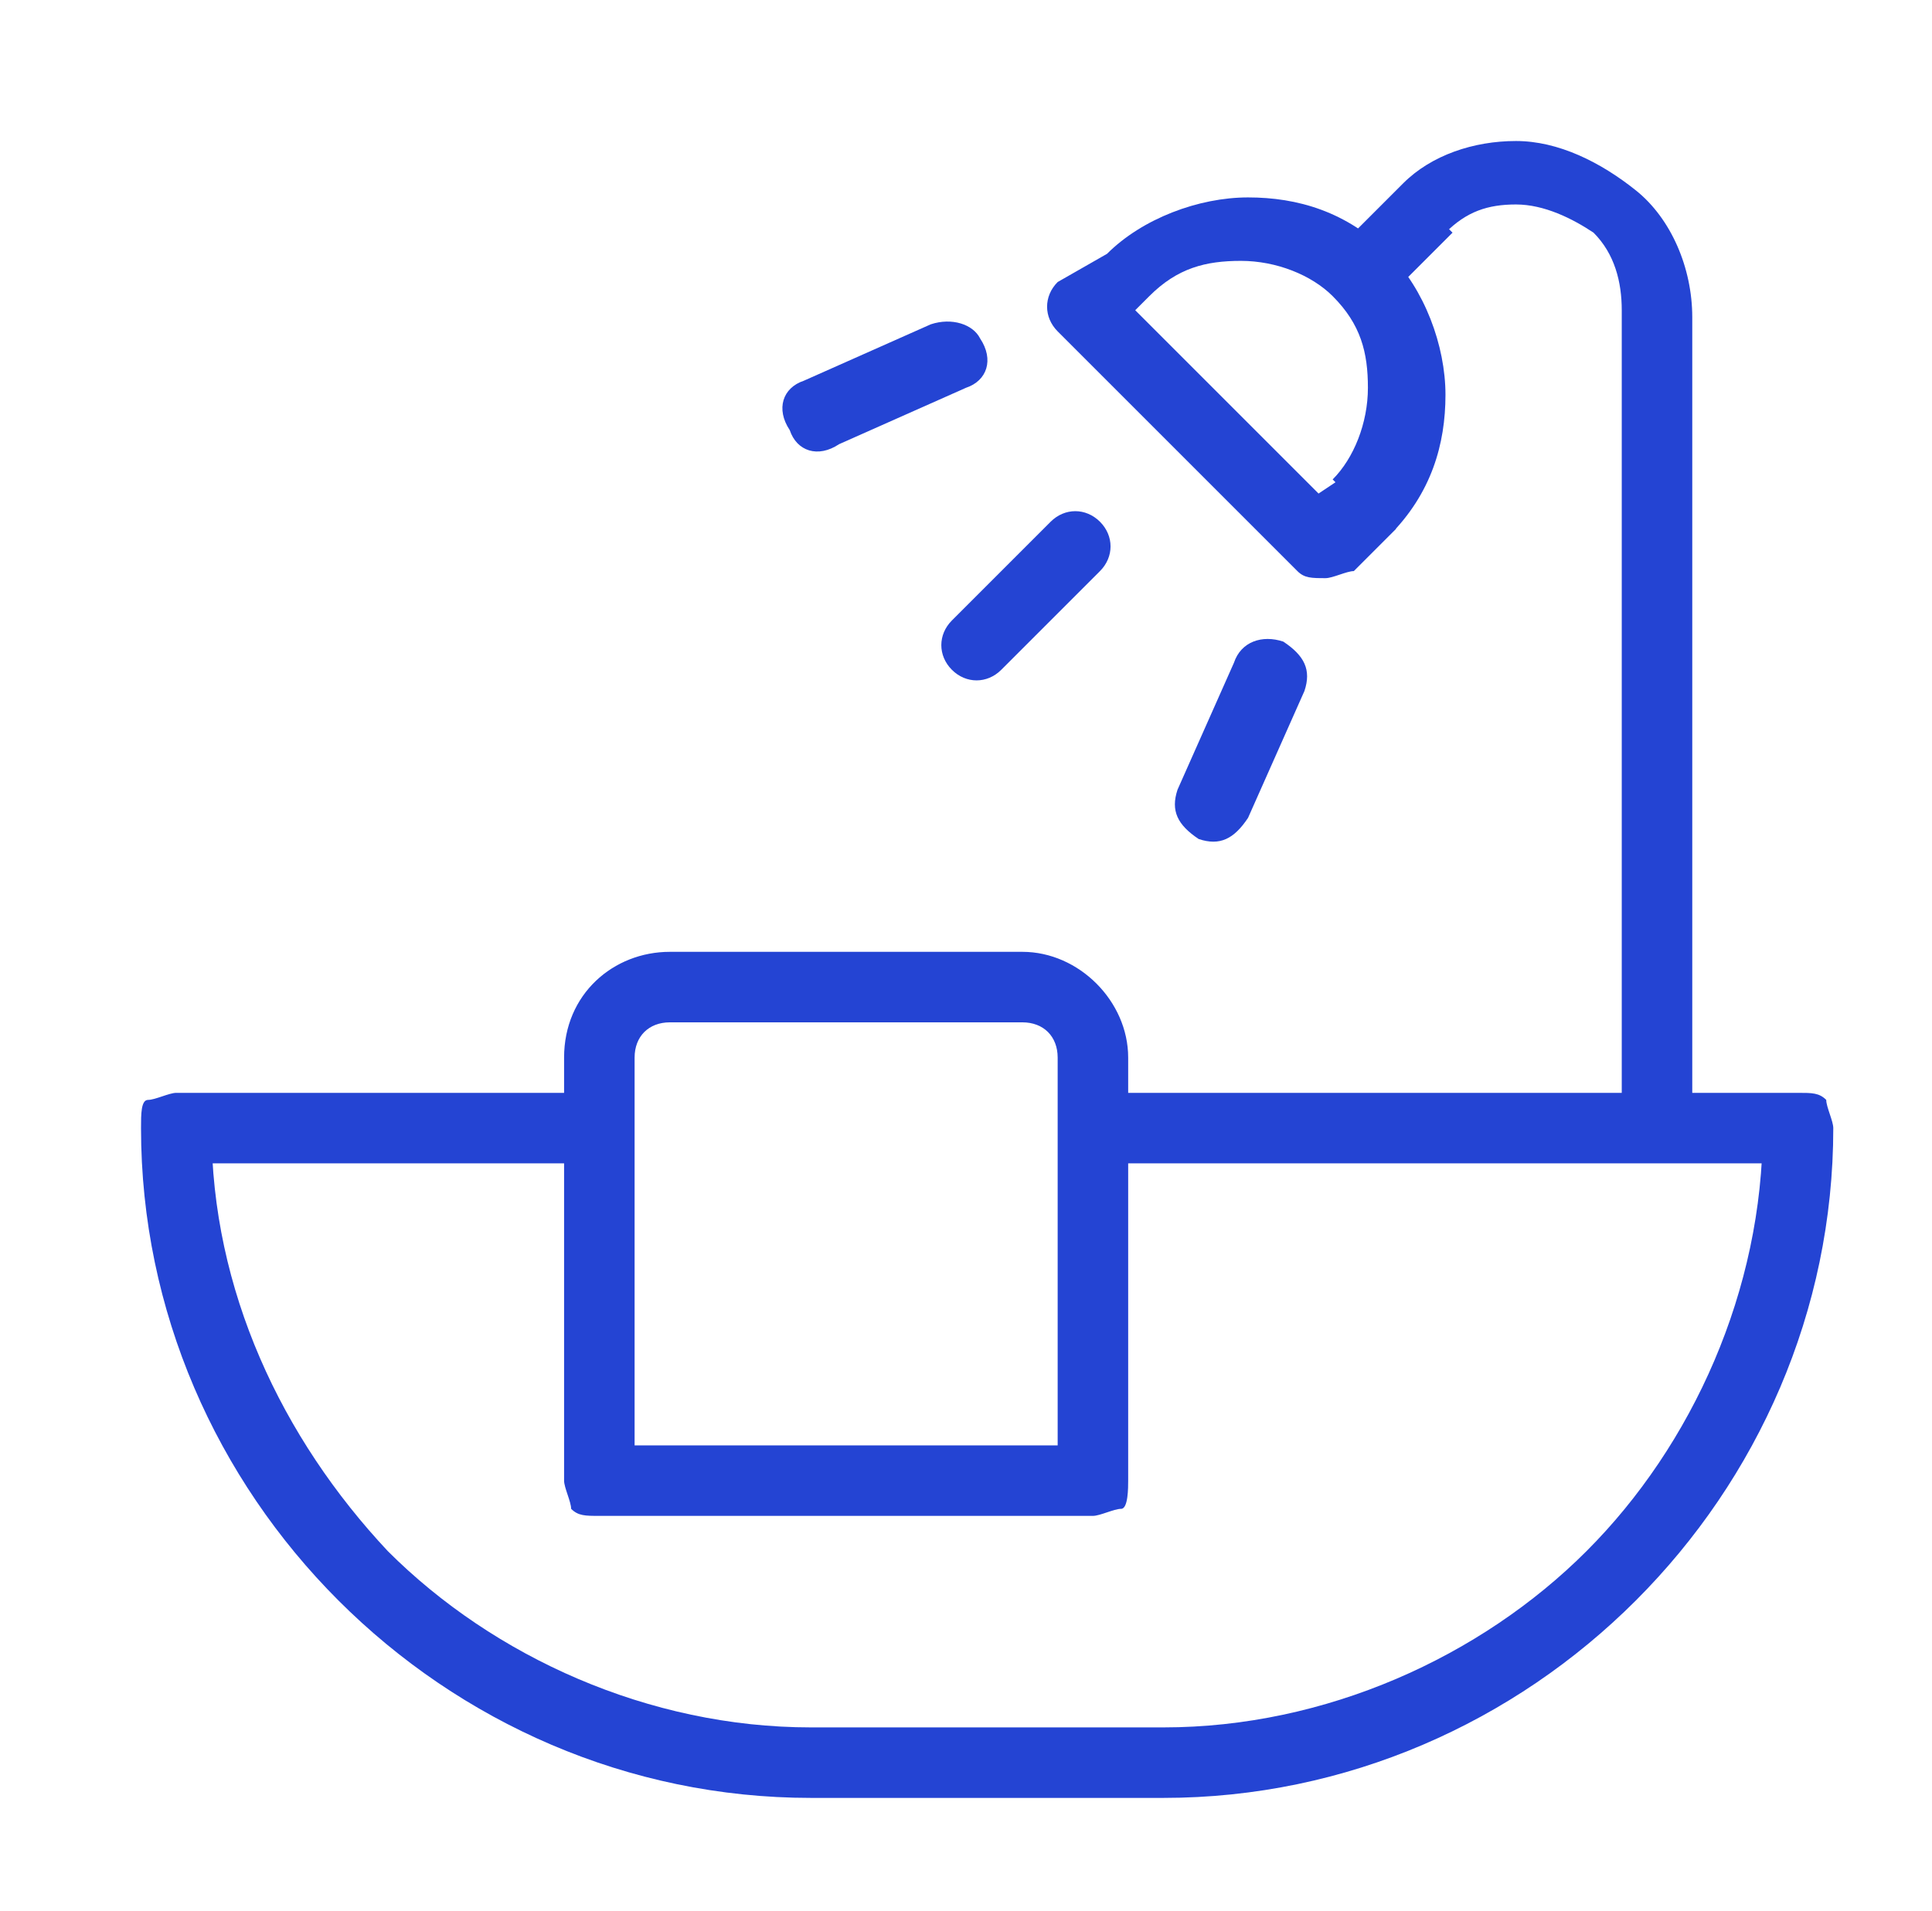
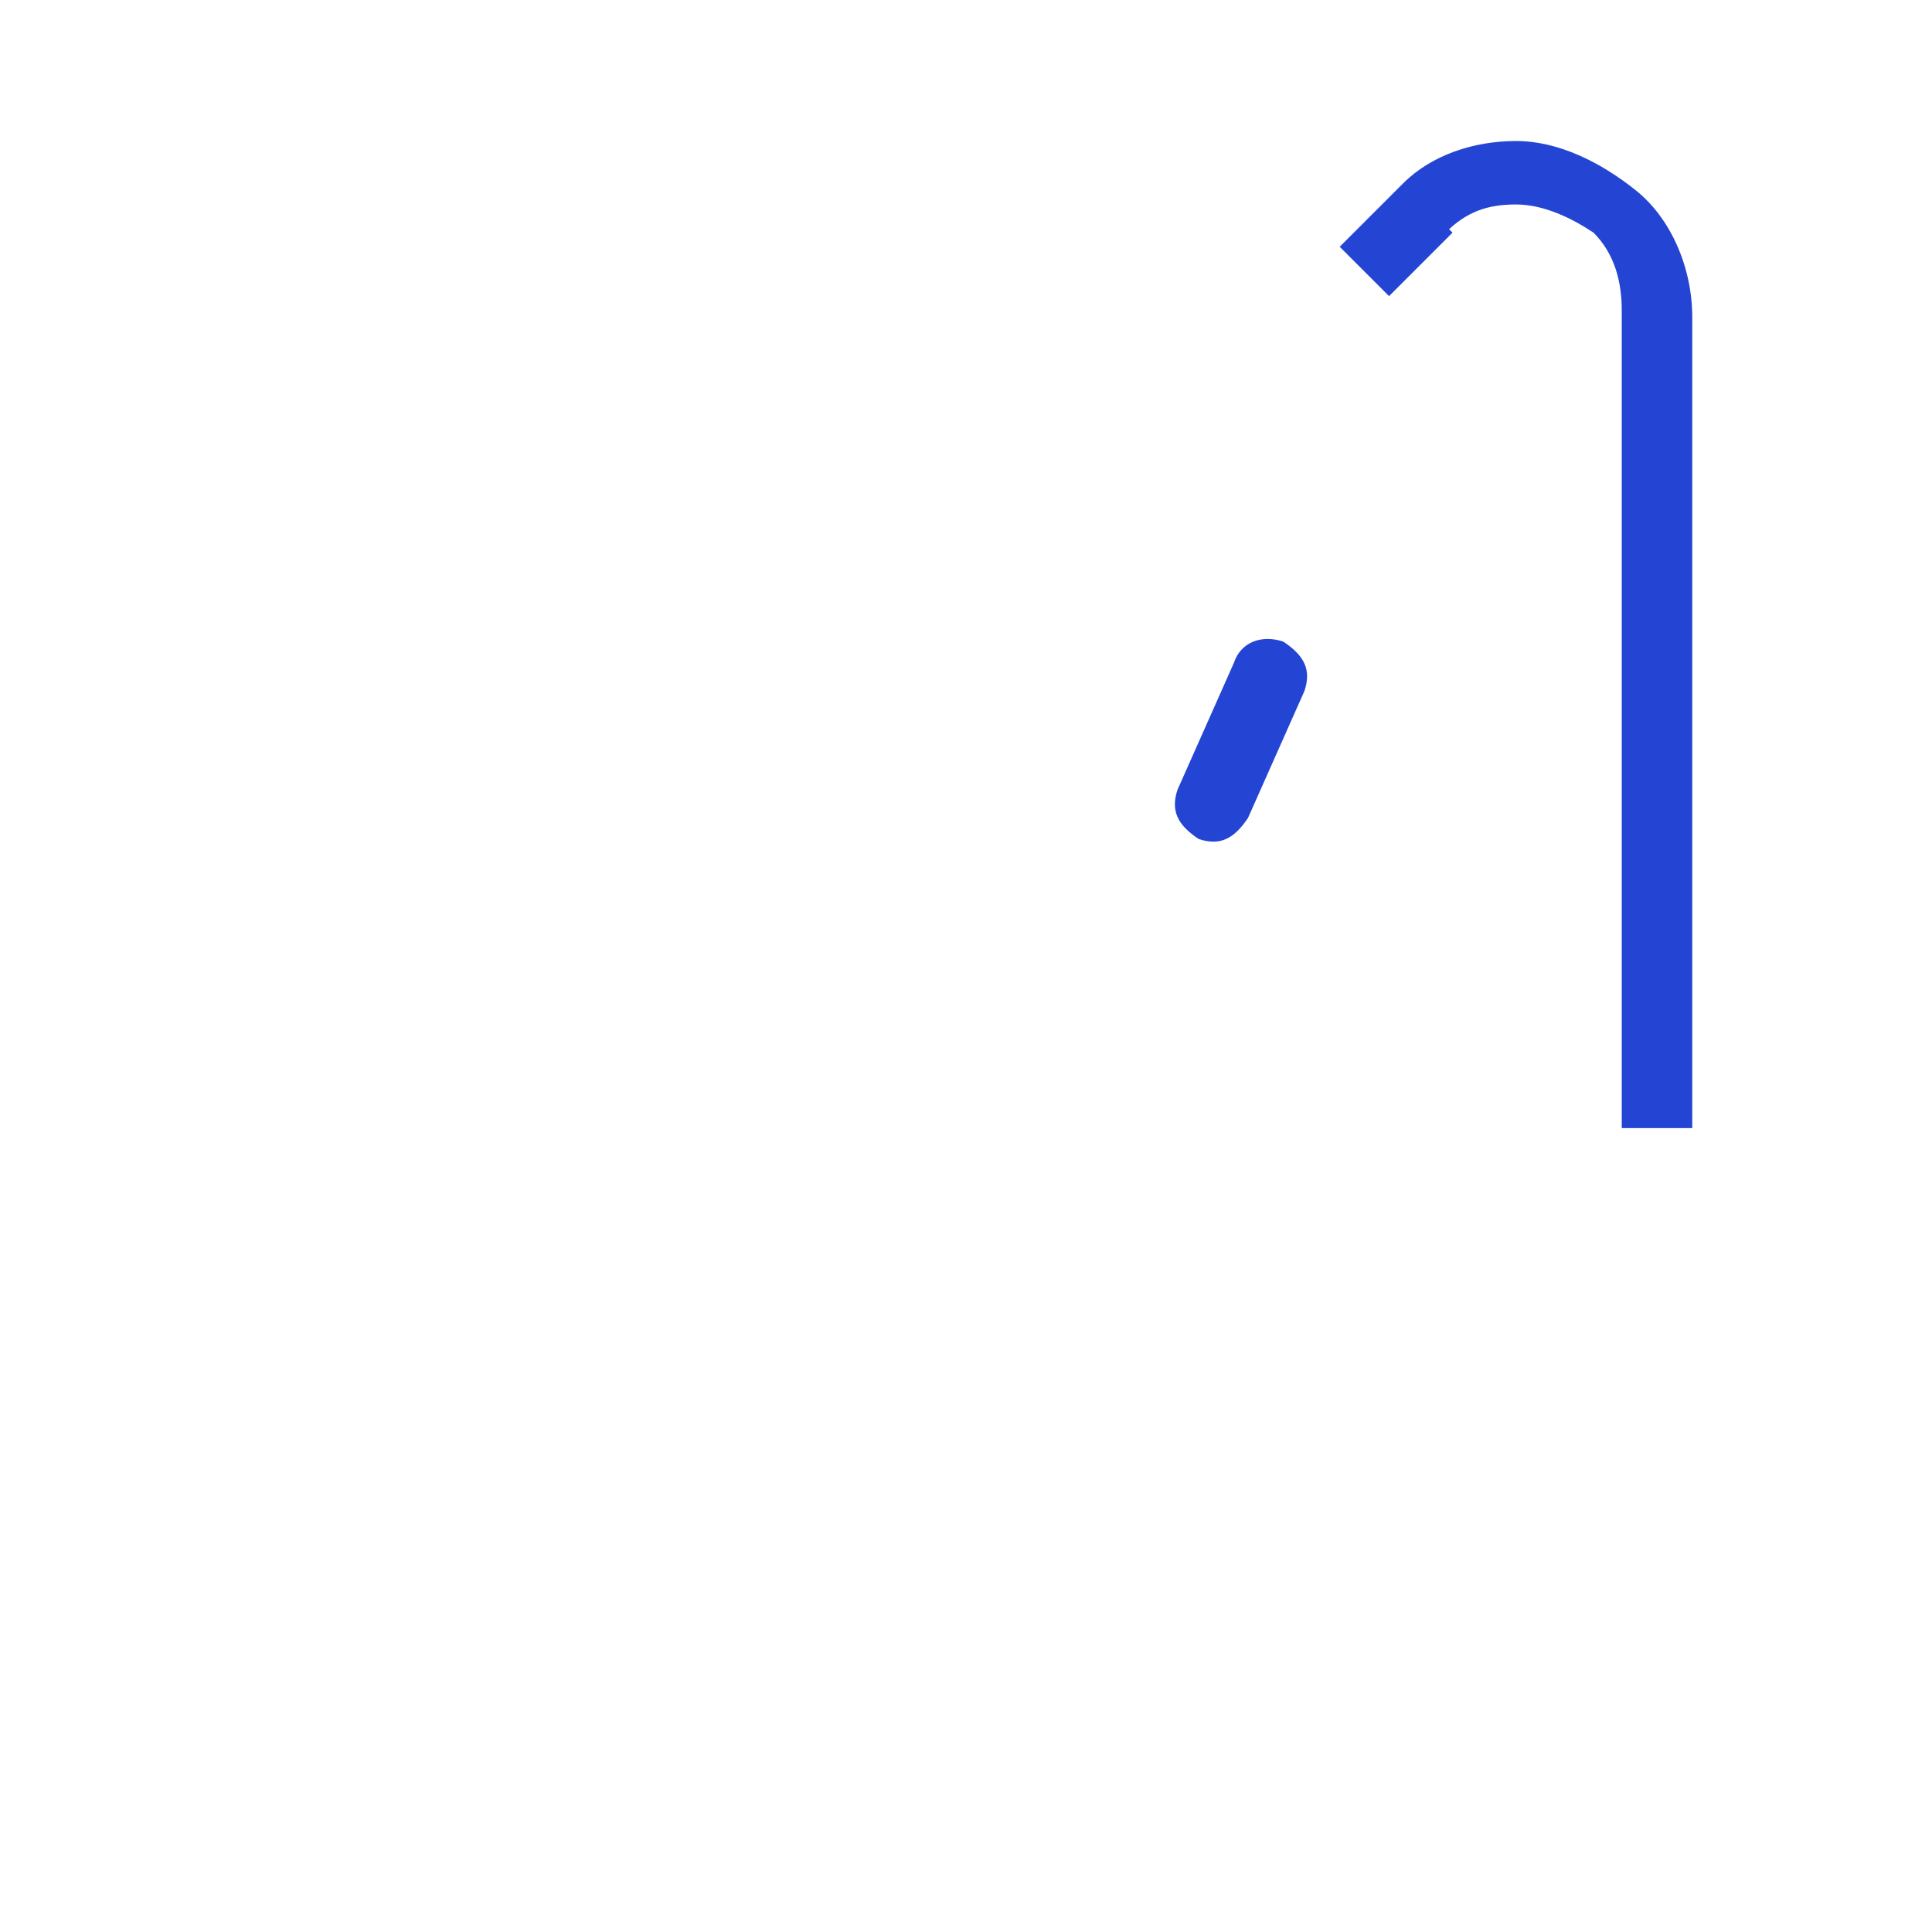
<svg xmlns="http://www.w3.org/2000/svg" id="Layer_1" x="0px" y="0px" viewBox="0 0 27.4 27.1" style="enable-background:new 0 0 27.4 27.1;" xml:space="preserve">
  <style type="text/css"> .st0{fill:#2444D3;} </style>
  <g> </g>
  <g>
-     <path class="st0" d="M15.5,16.5h10V16H25c0,2.3-1,4.5-2.5,6c-1.5,1.5-3.7,2.5-6,2.5h-5c-2.3,0-4.5-1-6-2.5C4,20.4,3,18.3,3,16H2.5 v0.5h6v-1l-6,0c-0.1,0-0.3,0.1-0.4,0.1S2,15.8,2,16c0,5.2,4.3,9.5,9.5,9.5h5c5.2,0,9.5-4.3,9.5-9.5c0-0.1-0.1-0.3-0.1-0.4 c-0.1-0.1-0.2-0.1-0.4-0.1h-10V16.5L15.5,16.5z" />
    <path class="st0" d="M19.7,4.2l0.9-0.9l-0.4-0.4l0.3,0.4c0.3-0.3,0.6-0.4,1-0.4c0.4,0,0.8,0.2,1.1,0.4C22.9,3.6,23,4,23,4.4V16h1 l0-11.5c0-0.7-0.3-1.4-0.8-1.8c-0.5-0.4-1.1-0.7-1.7-0.7c-0.6,0-1.2,0.2-1.6,0.6l0,0L19,3.5L19.7,4.2L19.7,4.2z" />
-     <path class="st0" d="M19.3,7.2l0.4,0.4c0.6-0.6,0.8-1.3,0.8-2c0-0.7-0.3-1.5-0.8-2c-0.6-0.6-1.3-0.8-2-0.8c-0.7,0-1.5,0.3-2,0.8 L15,4c-0.2,0.2-0.2,0.5,0,0.7l3.4,3.4c0.1,0.1,0.2,0.1,0.4,0.1c0.1,0,0.3-0.1,0.4-0.1l0.6-0.6L19.3,7.2L19,6.8L18.7,7l-2.6-2.6 l0.2-0.2c0.4-0.4,0.8-0.5,1.3-0.5c0.5,0,1,0.2,1.3,0.5c0.4,0.4,0.5,0.8,0.5,1.3c0,0.5-0.2,1-0.5,1.3L19.3,7.2z" />
-     <path class="st0" d="M13.2,4.6l-1.8,0.8c-0.3,0.1-0.4,0.4-0.2,0.7c0.1,0.3,0.4,0.4,0.7,0.2l1.8-0.8c0.3-0.1,0.4-0.4,0.2-0.7 C13.8,4.6,13.5,4.5,13.2,4.6" />
    <path class="st0" d="M17.5,9.4l-0.8,1.8c-0.1,0.3,0,0.5,0.3,0.7c0.3,0.1,0.5,0,0.7-0.3l0.8-1.8c0.1-0.3,0-0.5-0.3-0.7 C17.9,9,17.6,9.1,17.5,9.4" />
-     <path class="st0" d="M14.9,7.4l-1.4,1.4c-0.2,0.2-0.2,0.5,0,0.7c0.2,0.2,0.5,0.2,0.7,0l1.4-1.4c0.2-0.2,0.2-0.5,0-0.7 C15.4,7.2,15.1,7.2,14.9,7.4" />
-     <path class="st0" d="M15.5,15H16c0-0.8-0.7-1.5-1.5-1.5h-5C8.7,13.5,8,14.1,8,15v6c0,0.1,0.1,0.3,0.1,0.4c0.1,0.1,0.2,0.1,0.4,0.1 h7c0.1,0,0.3-0.1,0.4-0.1S16,21.1,16,21v-6H15.5H15v5.5H9L9,15c0-0.3,0.2-0.5,0.5-0.5h5c0.3,0,0.5,0.2,0.5,0.5H15.5z" />
  </g>
</svg>